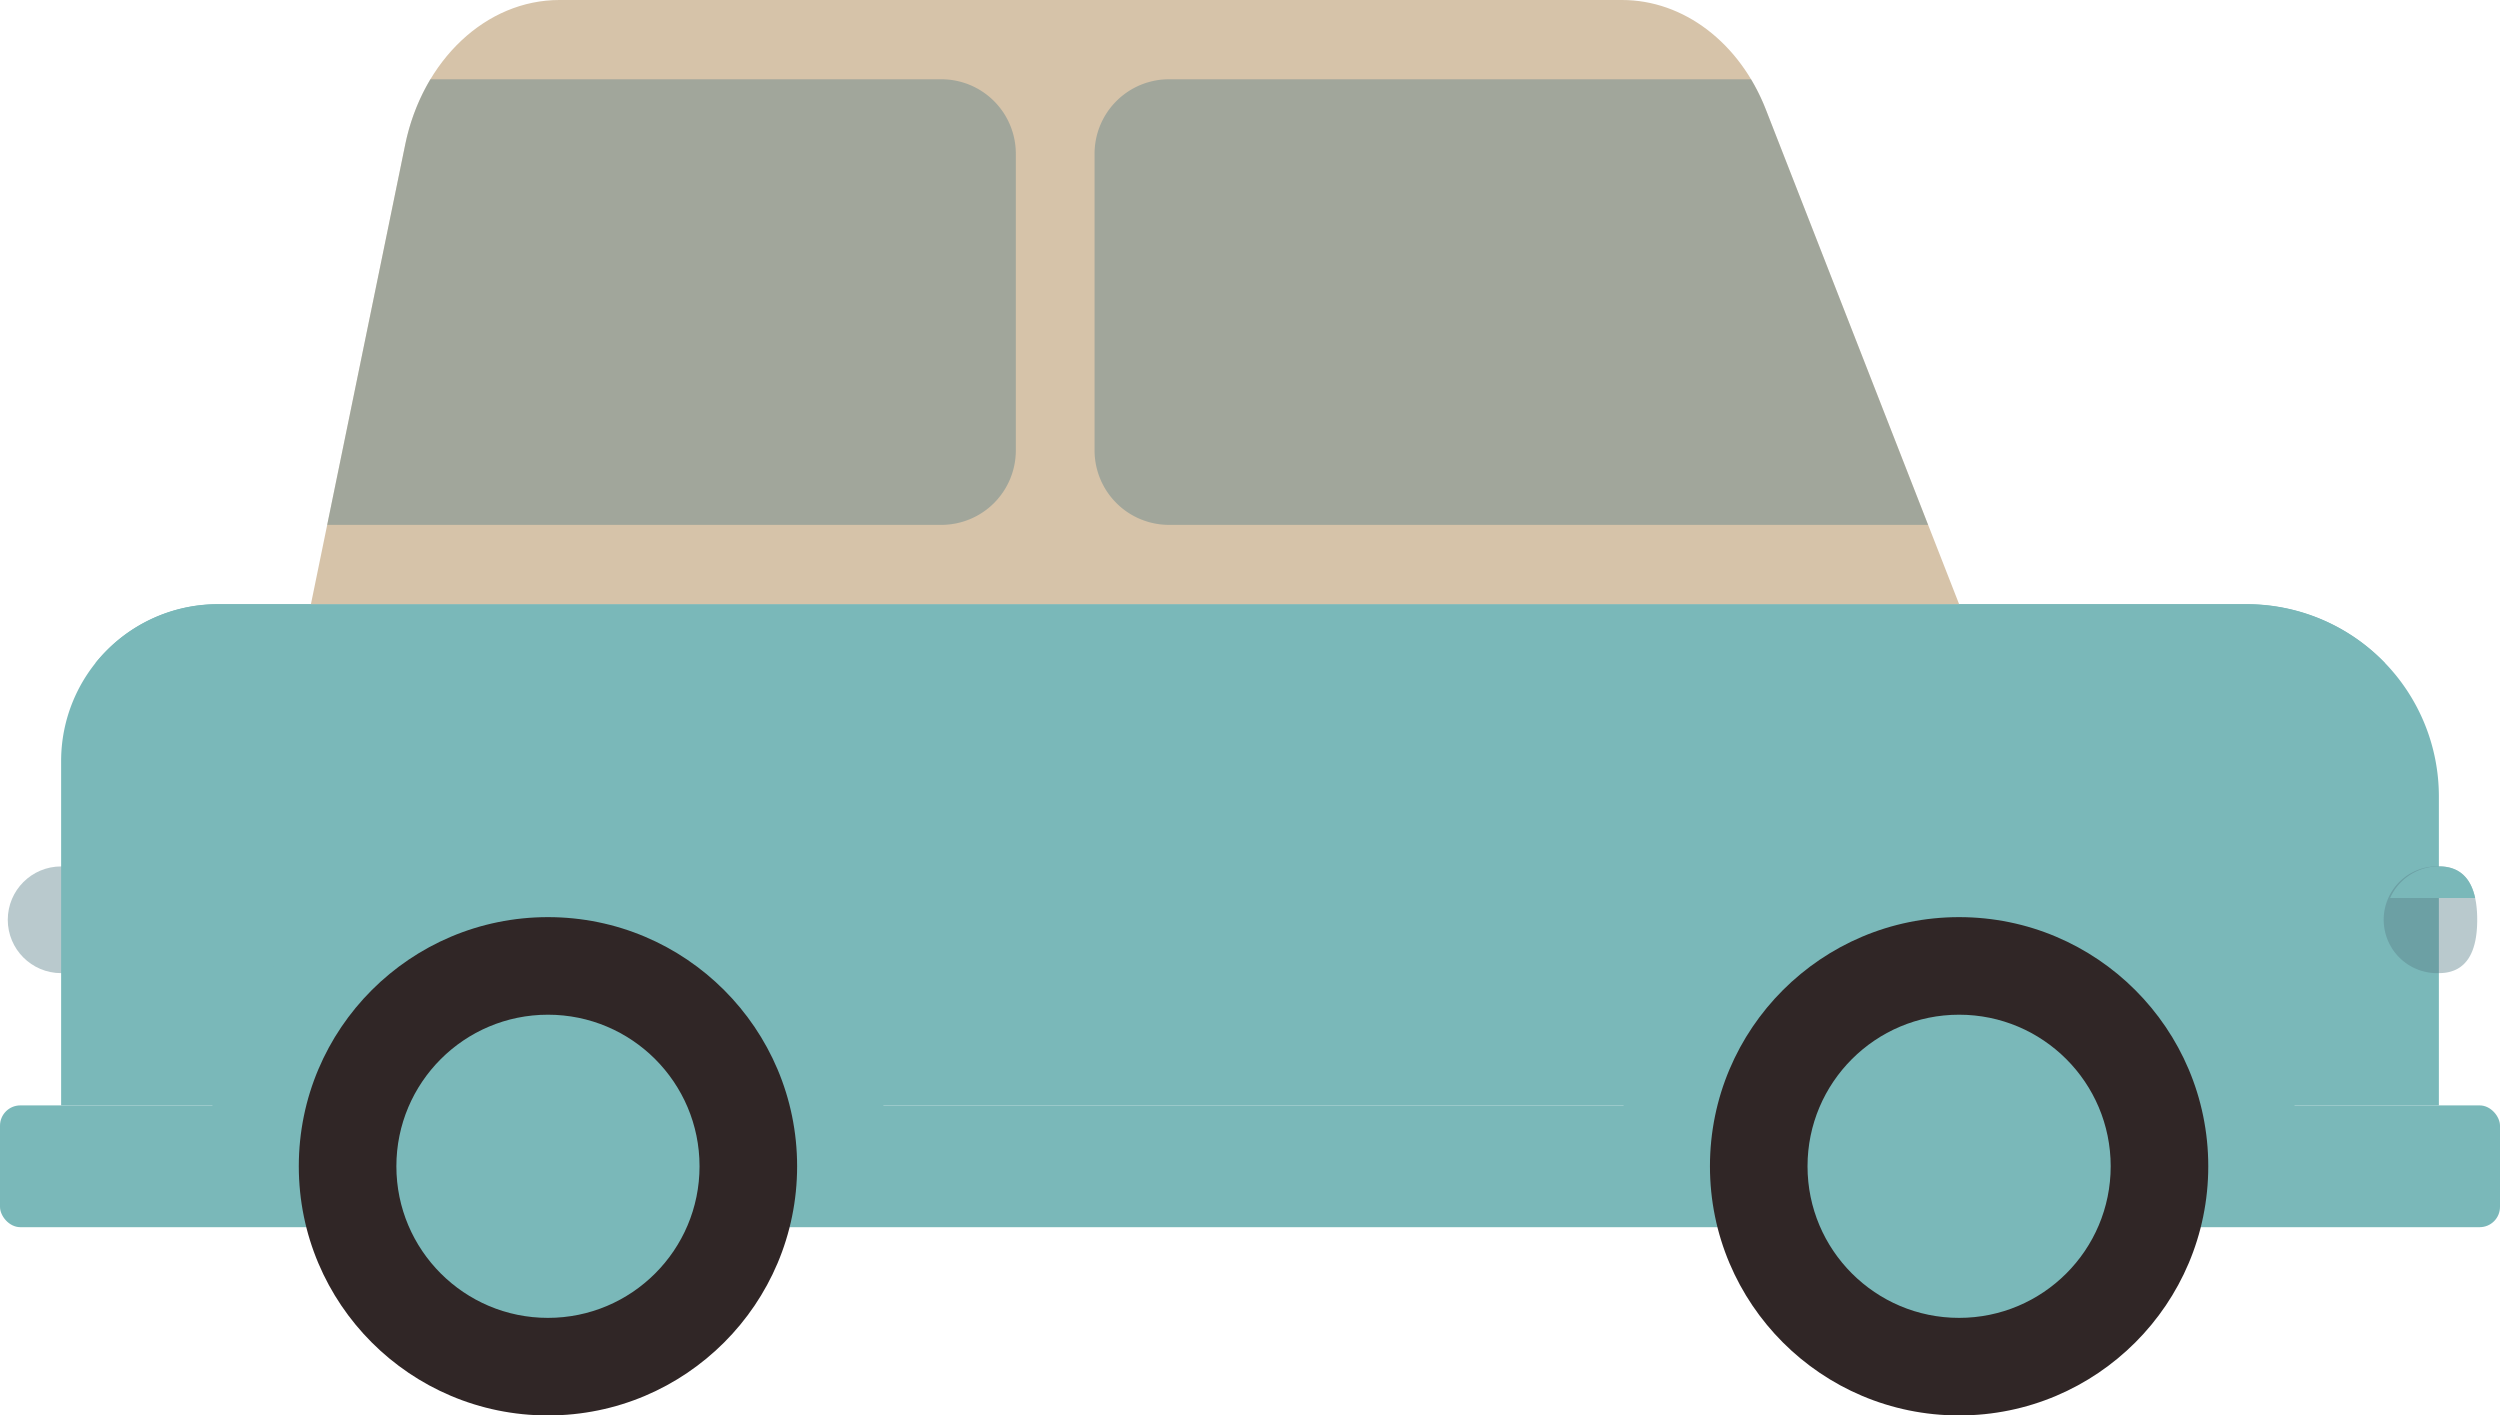
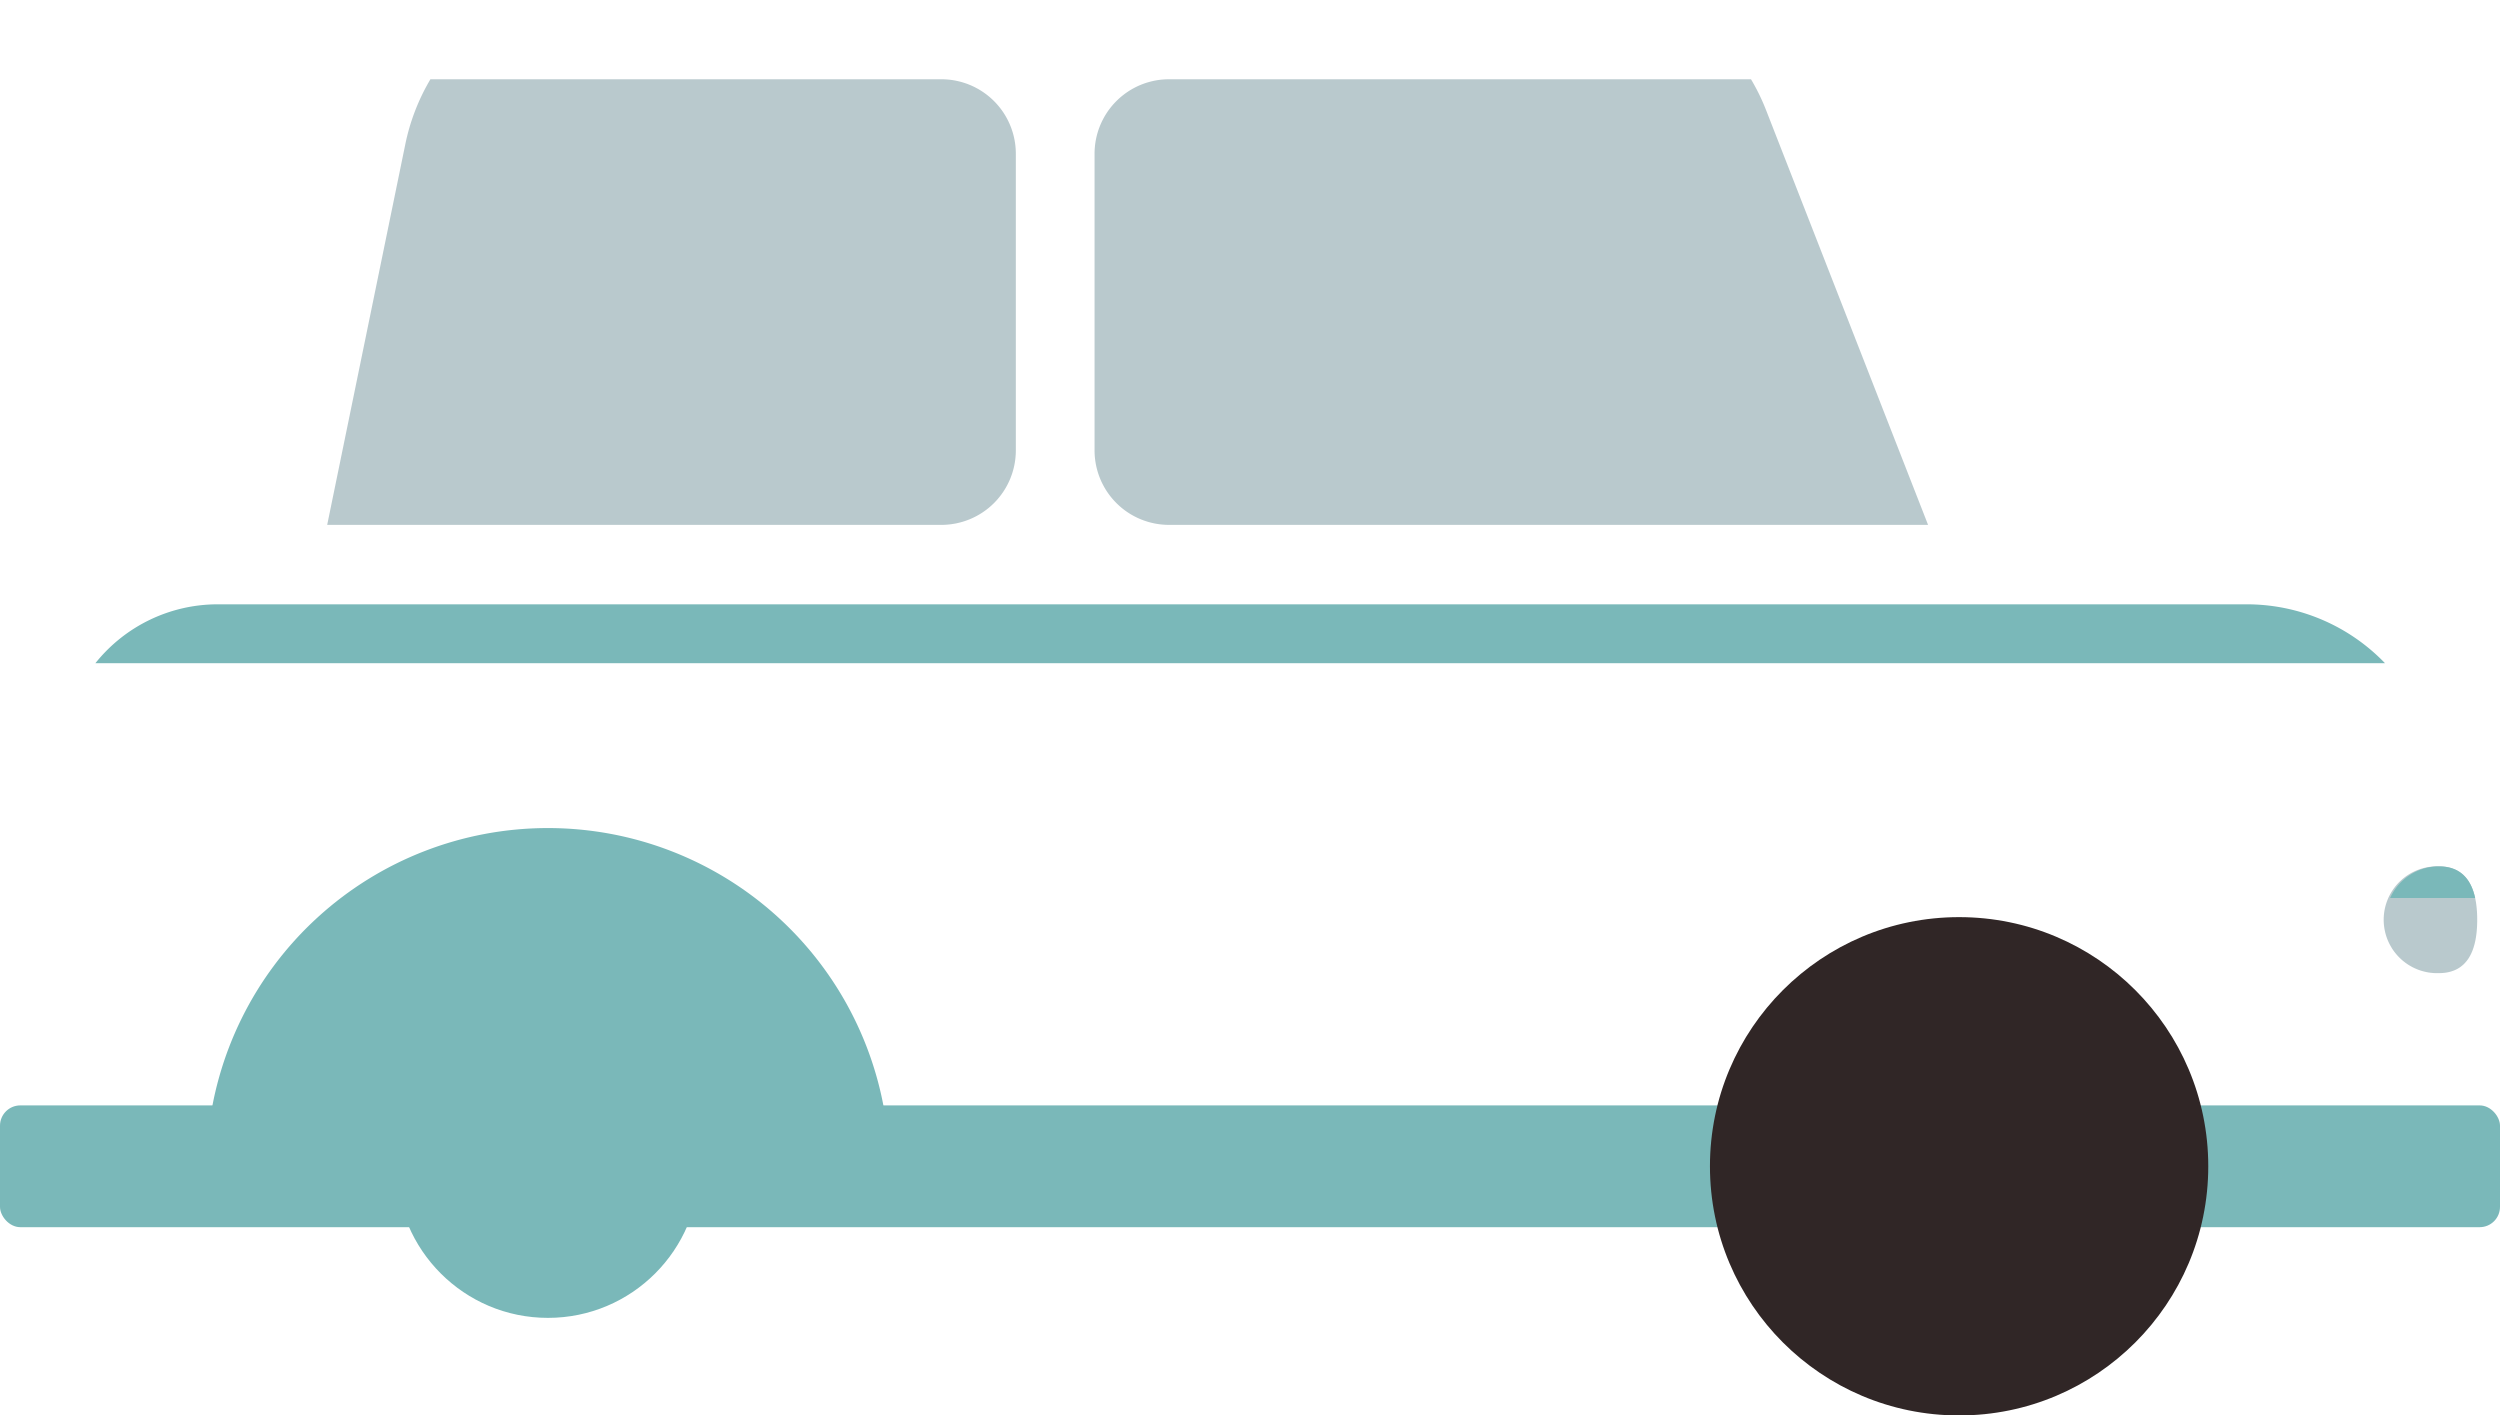
<svg xmlns="http://www.w3.org/2000/svg" viewBox="0 0 424.53 240.36" width="100%" style="vertical-align: middle; max-width: 100%; width: 100%;">
  <g>
    <g>
-       <circle cx="10.38" cy="156.19" r="9.06" fill="rgba(88,128,137,0.42)">
-      </circle>
      <rect y="187.71" width="424.53" height="20.68" rx="3.45" fill="rgb(122,184,185)">
     </rect>
-       <path d="M37,102.59H381.49a32.66,32.66,0,0,1,32.66,32.66v52.46a0,0,0,0,1,0,0H10.38a0,0,0,0,1,0,0V129.23A26.64,26.64,0,0,1,37,102.59Z" fill="rgb(122,184,185)">
-      </path>
      <path d="M16.2,112.62H405a32.57,32.57,0,0,0-23.54-10H37A26.58,26.58,0,0,0,16.2,112.62Z" fill="rgb(122,184,185)">
     </path>
      <path d="M420.66,156.19c0,5-1.51,9.06-6.51,9.06a9.07,9.07,0,1,1,0-18.13C419.15,147.12,420.66,151.18,420.66,156.19Z" fill="rgba(88,128,137,0.42)">
     </path>
      <path d="M405.87,152.49h14.44c-.69-3.16-2.47-5.37-6.16-5.37A9.08,9.08,0,0,0,405.87,152.49Z" fill="rgb(122,184,185)">
     </path>
      <path d="M146.51,198.05a4.32,4.32,0,0,0,4.3-4.65,58,58,0,0,0-115.53,0,4.32,4.32,0,0,0,4.31,4.65Z" fill="rgb(122,184,185)">
     </path>
-       <circle cx="93.05" cy="198.05" r="42.31" fill="rgb(48, 38, 38)">
-      </circle>
      <circle cx="93.05" cy="198.05" r="25.74" fill="rgb(122,184,185)">
     </circle>
-       <path d="M386.14,198.05a4.32,4.32,0,0,0,4.3-4.65,58,58,0,0,0-115.53,0,4.32,4.32,0,0,0,4.3,4.65Z" fill="rgb(122,184,185)">
+       <path d="M386.14,198.05Z" fill="rgb(122,184,185)">
     </path>
      <circle cx="332.68" cy="198.05" r="42.31" fill="rgb(48, 38, 38)">
     </circle>
-       <circle cx="332.68" cy="198.05" r="25.74" fill="rgb(122,184,185)">
-      </circle>
-       <path d="M332.68,102.59H52.8l16-78C71.78,10.15,82.58,0,95,0H275.44c10.46,0,20,7.25,24.42,18.6Z" fill="rgb(214, 195, 169)">
-      </path>
      <path d="M185.87,26.12V76.47a12.65,12.65,0,0,0,12.65,12.66H327.41L299.86,18.6a35,35,0,0,0-2.52-5.14H198.52A12.65,12.65,0,0,0,185.87,26.12Z" fill="rgba(88,128,137,0.42)">
     </path>
      <path d="M159.85,89.13A12.65,12.65,0,0,0,172.5,76.47V26.12a12.65,12.65,0,0,0-12.65-12.66H73.09a35.65,35.65,0,0,0-4.28,11.12L55.56,89.13Z" fill="rgba(88,128,137,0.42)">
     </path>
    </g>
  </g>
</svg>